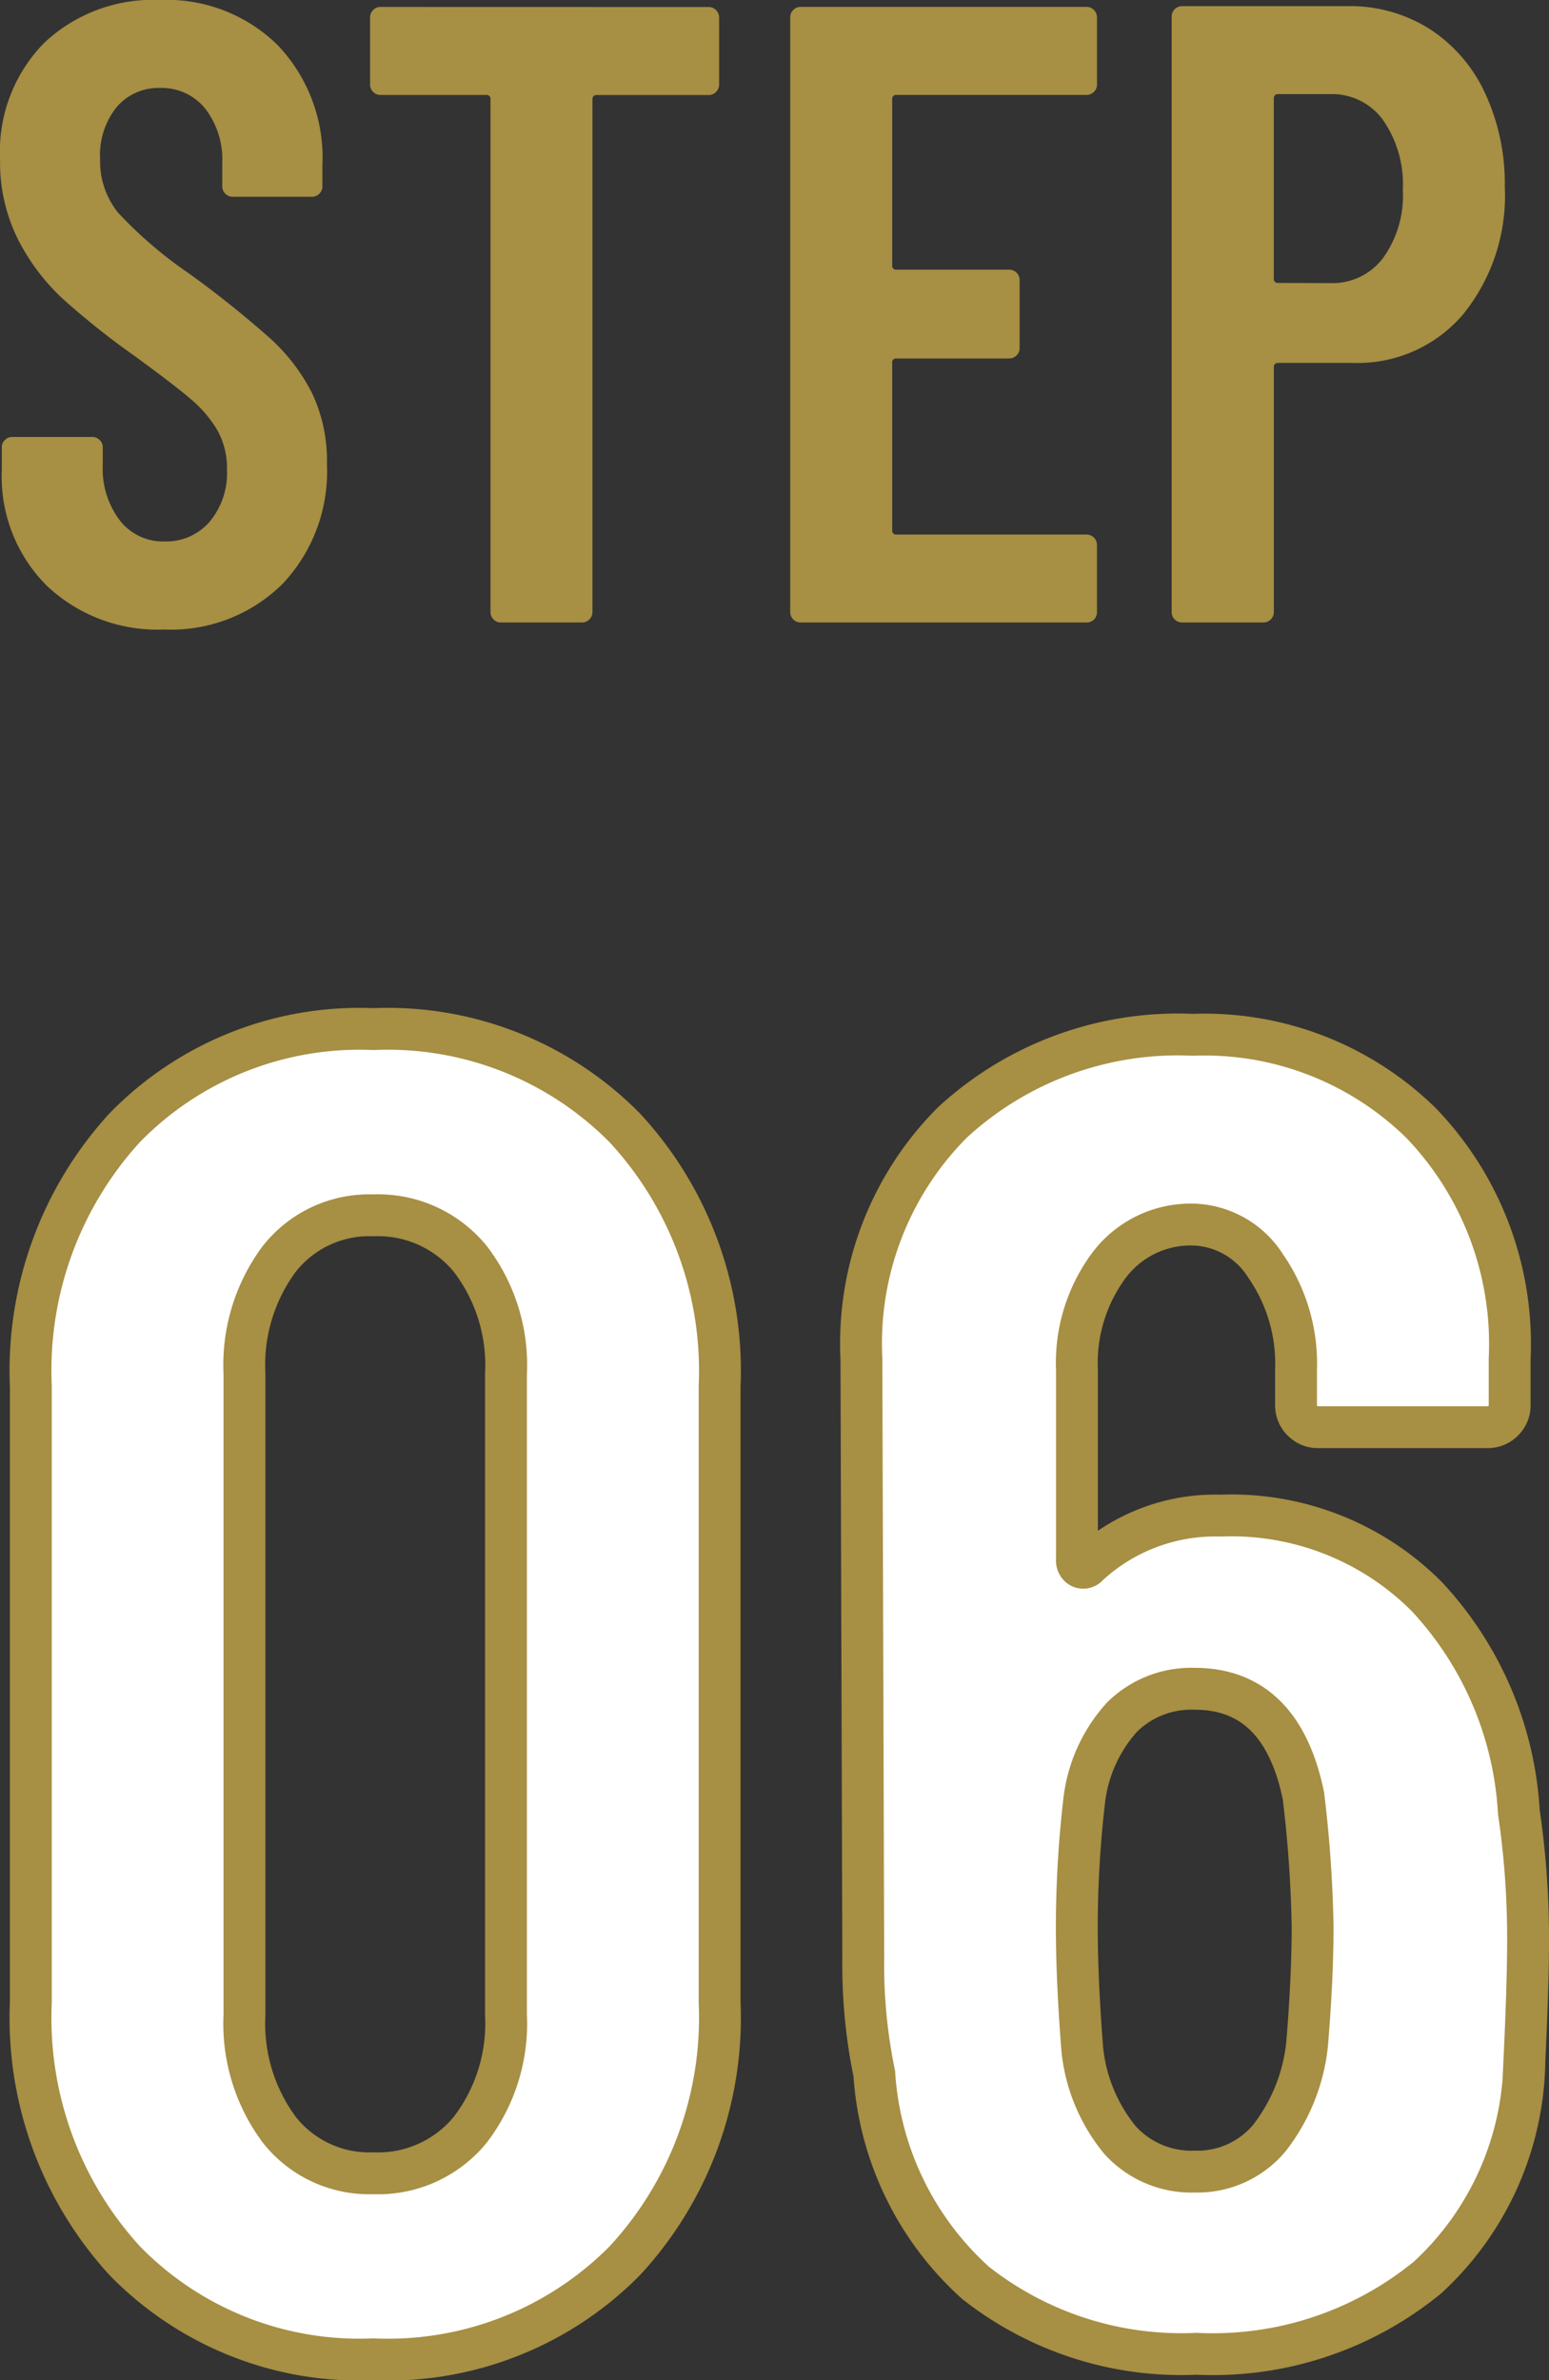
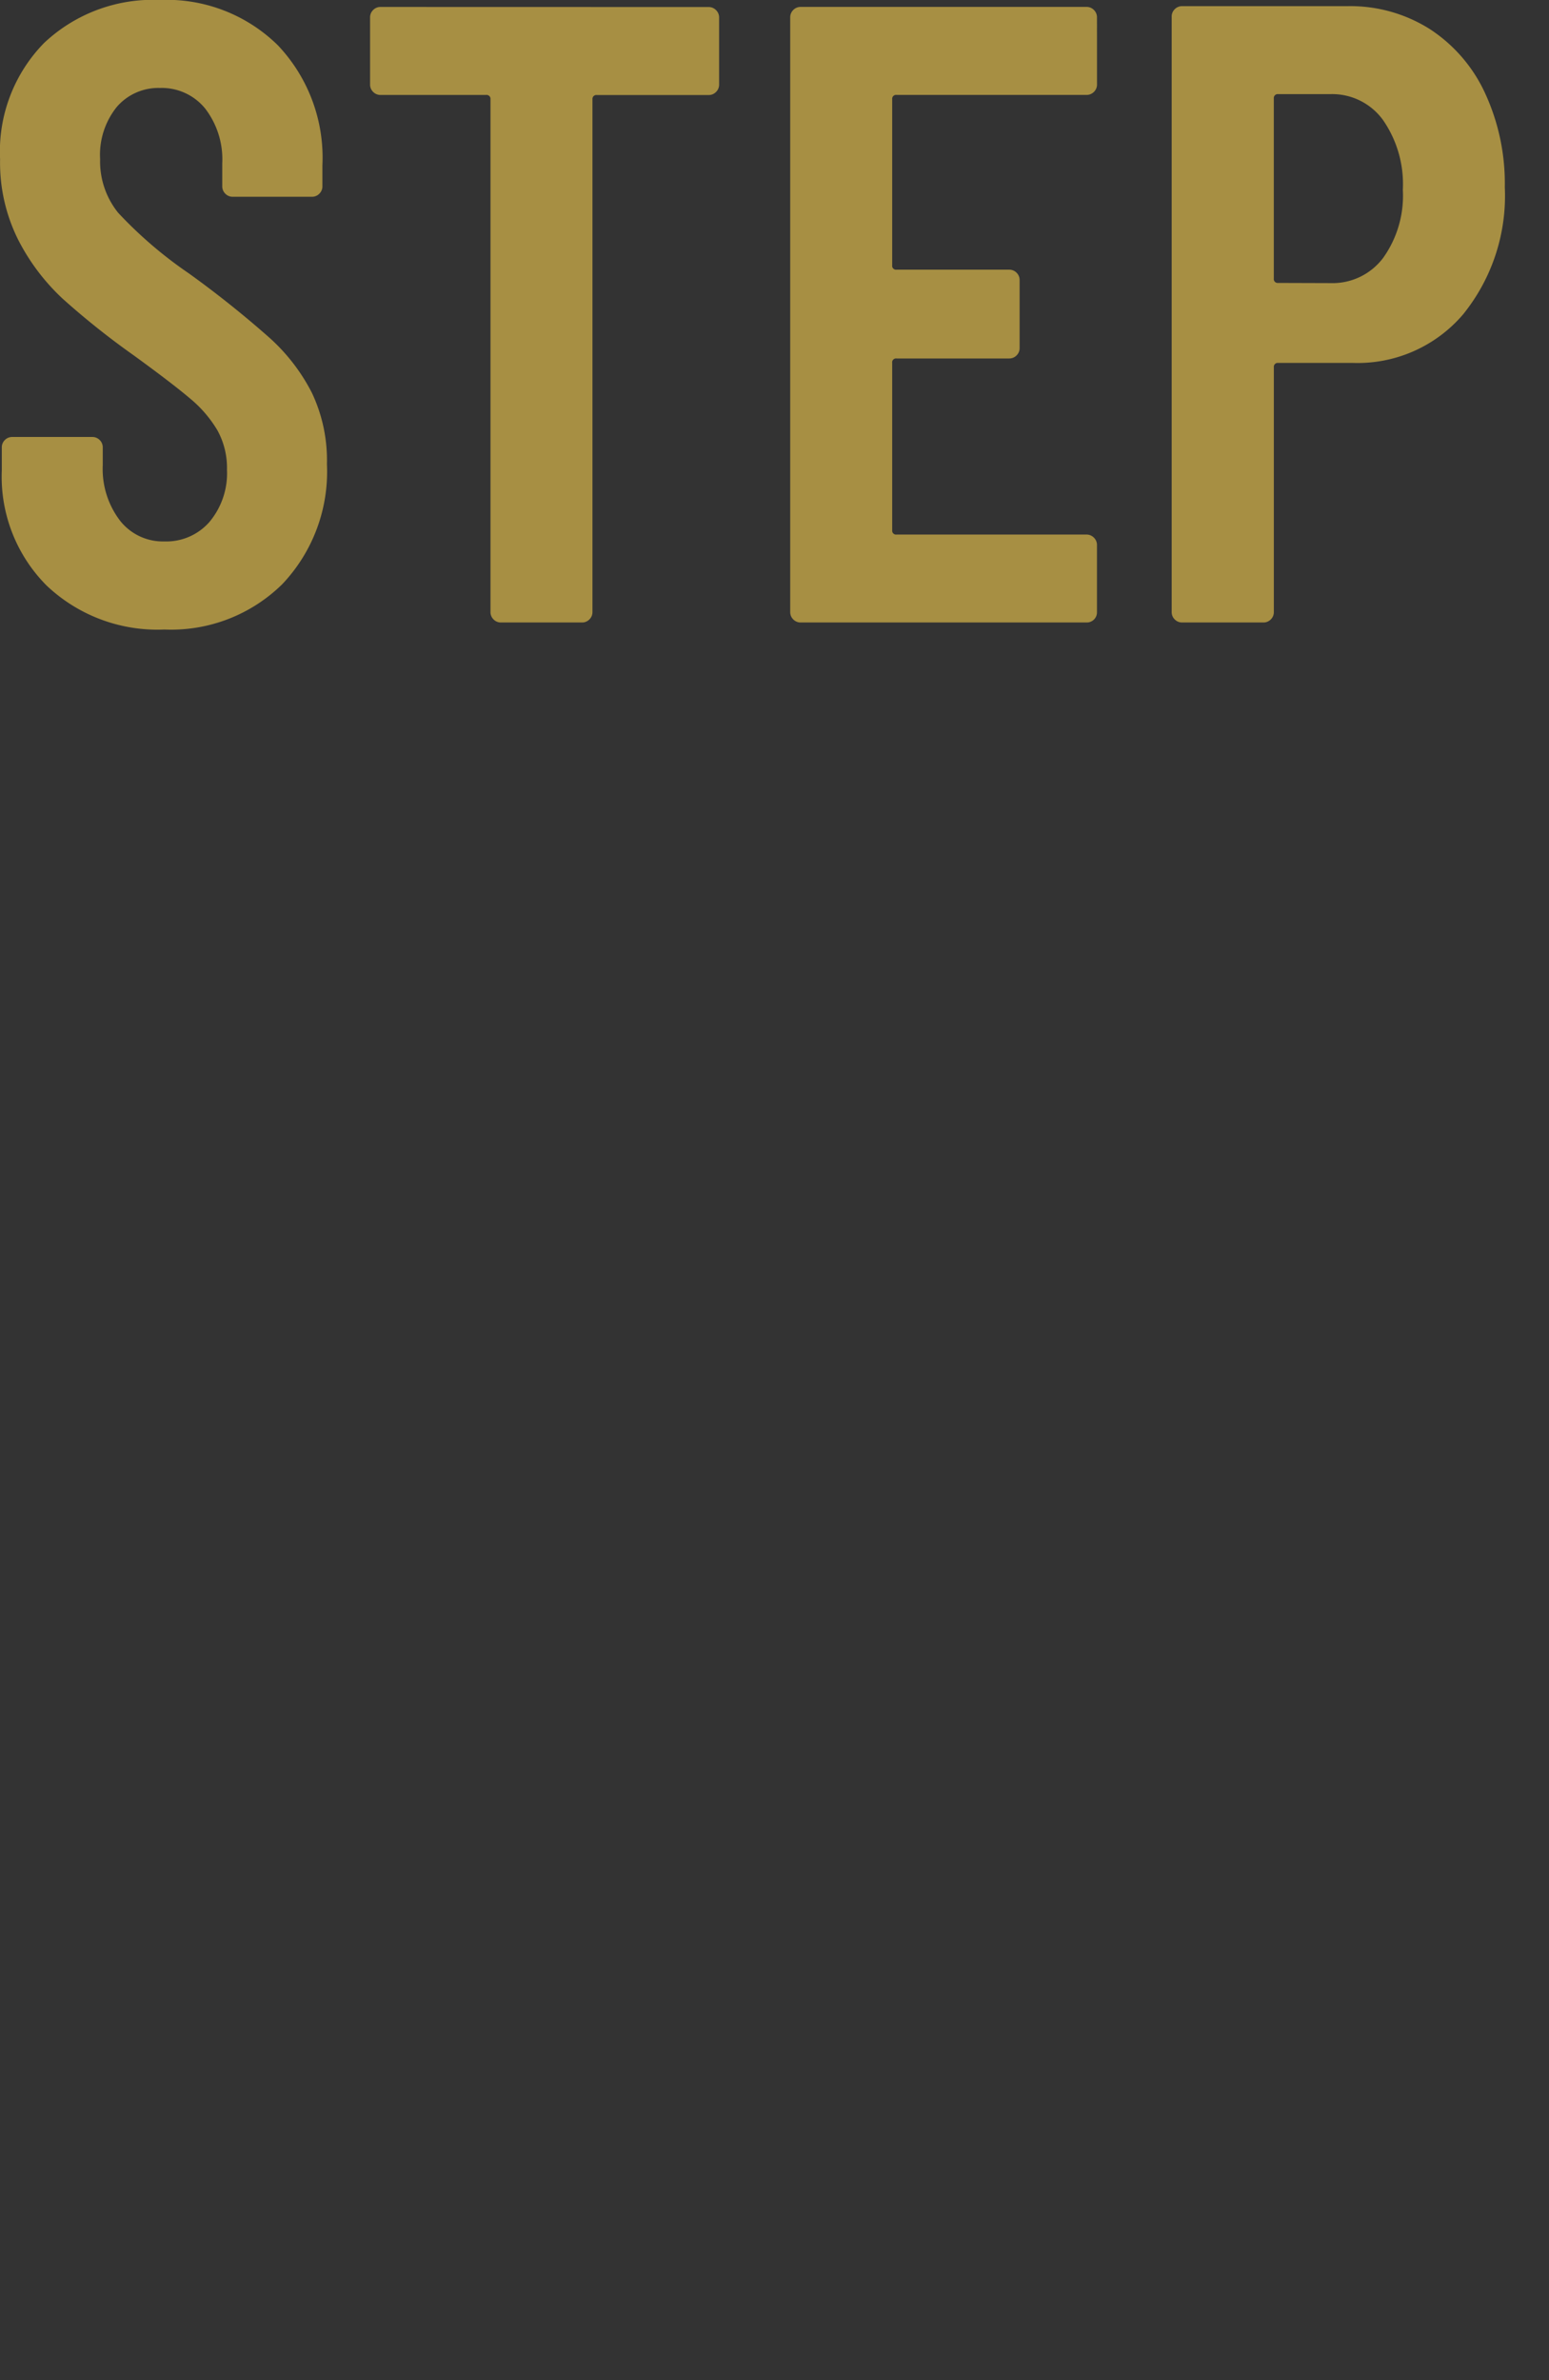
<svg xmlns="http://www.w3.org/2000/svg" width="37.009" height="56.852" viewBox="0 0 37.009 56.852">
  <rect x="0" y="0" width="37.009" height="56.852" fill="#333333" stroke="none" />
  <g id="グループ_78540" data-name="グループ 78540" transform="translate(-941.847 -8656.132)">
    <path id="パス_146170" data-name="パス 146170" d="M-13.975.168a3.847,3.847,0,0,1-2.814-1.05A3.68,3.68,0,0,1-17.86-3.633v-.546a.243.243,0,0,1,.073-.179.243.243,0,0,1,.178-.073H-15.7a.243.243,0,0,1,.179.073.243.243,0,0,1,.073.179v.42a2.033,2.033,0,0,0,.41,1.323,1.3,1.3,0,0,0,1.061.5A1.369,1.369,0,0,0-12.9-2.4a1.811,1.811,0,0,0,.42-1.249,1.854,1.854,0,0,0-.231-.945,2.932,2.932,0,0,0-.651-.756q-.42-.357-1.344-1.029A18.741,18.741,0,0,1-16.4-7.728a5.077,5.077,0,0,1-1.071-1.418,4.113,4.113,0,0,1-.43-1.922,3.7,3.7,0,0,1,1.05-2.772,3.79,3.79,0,0,1,2.772-1.029,3.785,3.785,0,0,1,2.814,1.082A3.9,3.9,0,0,1-10.2-10.92v.5a.243.243,0,0,1-.073.178.243.243,0,0,1-.179.074h-1.89a.243.243,0,0,1-.178-.074.243.243,0,0,1-.073-.178v-.546A1.99,1.99,0,0,0-13-12.274a1.336,1.336,0,0,0-1.082-.493,1.31,1.31,0,0,0-1.029.451,1.822,1.822,0,0,0-.4,1.249,1.954,1.954,0,0,0,.431,1.281,10.078,10.078,0,0,0,1.691,1.449,24.459,24.459,0,0,1,1.932,1.543,4.546,4.546,0,0,1,1.008,1.313,3.765,3.765,0,0,1,.357,1.7A3.9,3.9,0,0,1-11.161-.913,3.785,3.785,0,0,1-13.975.168Zm13-14.868a.243.243,0,0,1,.179.073.243.243,0,0,1,.074.178v1.6a.243.243,0,0,1-.074.178.243.243,0,0,1-.179.073H-3.643a.093.093,0,0,0-.105.1V-.252a.243.243,0,0,1-.073.179A.243.243,0,0,1-4,0H-5.932a.243.243,0,0,1-.179-.073.243.243,0,0,1-.073-.179V-12.5a.093.093,0,0,0-.105-.1h-2.52a.243.243,0,0,1-.179-.073.243.243,0,0,1-.073-.178v-1.6a.243.243,0,0,1,.073-.178.243.243,0,0,1,.179-.073Zm9.282,1.848a.243.243,0,0,1-.073.178.243.243,0,0,1-.179.073H3.518a.093.093,0,0,0-.105.1v3.969a.093.093,0,0,0,.105.105H6.206a.243.243,0,0,1,.179.073.243.243,0,0,1,.073.179v1.617a.243.243,0,0,1-.073.179.243.243,0,0,1-.179.073H3.518a.093.093,0,0,0-.105.105V-2.2a.093.093,0,0,0,.105.1H8.054a.243.243,0,0,1,.179.074.243.243,0,0,1,.073.178v1.6a.243.243,0,0,1-.073.179A.243.243,0,0,1,8.054,0H1.229A.243.243,0,0,1,1.05-.073.243.243,0,0,1,.977-.252v-14.2a.243.243,0,0,1,.073-.178.243.243,0,0,1,.179-.073H8.054a.243.243,0,0,1,.179.073.243.243,0,0,1,.073.178Zm5.985-1.869a3.555,3.555,0,0,1,1.964.546,3.64,3.64,0,0,1,1.323,1.533A5.142,5.142,0,0,1,18.05-10.4a4.5,4.5,0,0,1-1,3.045,3.311,3.311,0,0,1-2.636,1.155H12.632a.093.093,0,0,0-.1.105V-.252a.243.243,0,0,1-.073.179A.243.243,0,0,1,12.275,0H10.343a.243.243,0,0,1-.179-.073.243.243,0,0,1-.073-.179V-14.469a.243.243,0,0,1,.073-.179.243.243,0,0,1,.179-.073Zm-.4,6.615a1.513,1.513,0,0,0,1.25-.6,2.558,2.558,0,0,0,.472-1.628A2.687,2.687,0,0,0,15.141-12a1.5,1.5,0,0,0-1.25-.62h-1.26a.093.093,0,0,0-.1.1v4.305a.093.093,0,0,0,.1.105Z" transform="translate(959.75 8671)" fill="#a78f43" />
-     <path id="パス_146171" data-name="パス 146171" d="M-9.482.484a7.826,7.826,0,0,1-5.94-2.354,8.588,8.588,0,0,1-2.244-6.182v-14.7a8.588,8.588,0,0,1,2.244-6.182,7.826,7.826,0,0,1,5.94-2.354A7.953,7.953,0,0,1-3.476-28.93,8.54,8.54,0,0,1-1.21-22.748v14.7A8.54,8.54,0,0,1-3.476-1.87,7.953,7.953,0,0,1-9.482.484Zm0-4.444a2.846,2.846,0,0,0,2.31-1.034,4.169,4.169,0,0,0,.858-2.75V-23.056a4.169,4.169,0,0,0-.858-2.75,2.846,2.846,0,0,0-2.31-1.034,2.737,2.737,0,0,0-2.244,1.034,4.243,4.243,0,0,0-.836,2.75V-7.744a4.243,4.243,0,0,0,.836,2.75A2.737,2.737,0,0,0-9.482-3.96Zm27.368-8.624a20.566,20.566,0,0,1,.22,3.08q0,1.012-.088,2.86a7.163,7.163,0,0,1-2.31,5.17A8.091,8.091,0,0,1,10.186.352a7.951,7.951,0,0,1-5.28-1.694,7.353,7.353,0,0,1-2.42-4.994,12.889,12.889,0,0,1-.264-2.772l-.044-14.3a7.468,7.468,0,0,1,2.178-5.654,7.946,7.946,0,0,1,5.742-2.09,7.383,7.383,0,0,1,5.456,2.112,7.612,7.612,0,0,1,2.112,5.632v1.1a.509.509,0,0,1-.154.374.509.509,0,0,1-.374.154H13.09a.509.509,0,0,1-.374-.154.509.509,0,0,1-.154-.374v-.836a4.092,4.092,0,0,0-.726-2.486,2.116,2.116,0,0,0-1.738-.99,2.439,2.439,0,0,0-2,.968,3.907,3.907,0,0,0-.77,2.508v4.532a.177.177,0,0,0,.088.176.144.144,0,0,0,.176-.044,4.472,4.472,0,0,1,3.168-1.188,6.584,6.584,0,0,1,4.928,1.936A8.23,8.23,0,0,1,17.886-12.584ZM12.826-7.04q.132-1.584.132-2.816a29.97,29.97,0,0,0-.22-3.124q-.528-2.552-2.6-2.552A2.354,2.354,0,0,0,8.4-14.85a3.587,3.587,0,0,0-.9,2,26.353,26.353,0,0,0-.176,2.992q0,1.276.132,2.948a4.063,4.063,0,0,0,.9,2.156A2.3,2.3,0,0,0,10.142-4,2.239,2.239,0,0,0,11.924-4.8,4.384,4.384,0,0,0,12.826-7.04Z" transform="translate(960.25 8712)" fill="#fff" stroke="#a78f43" stroke-width="1" />
  </g>
</svg>